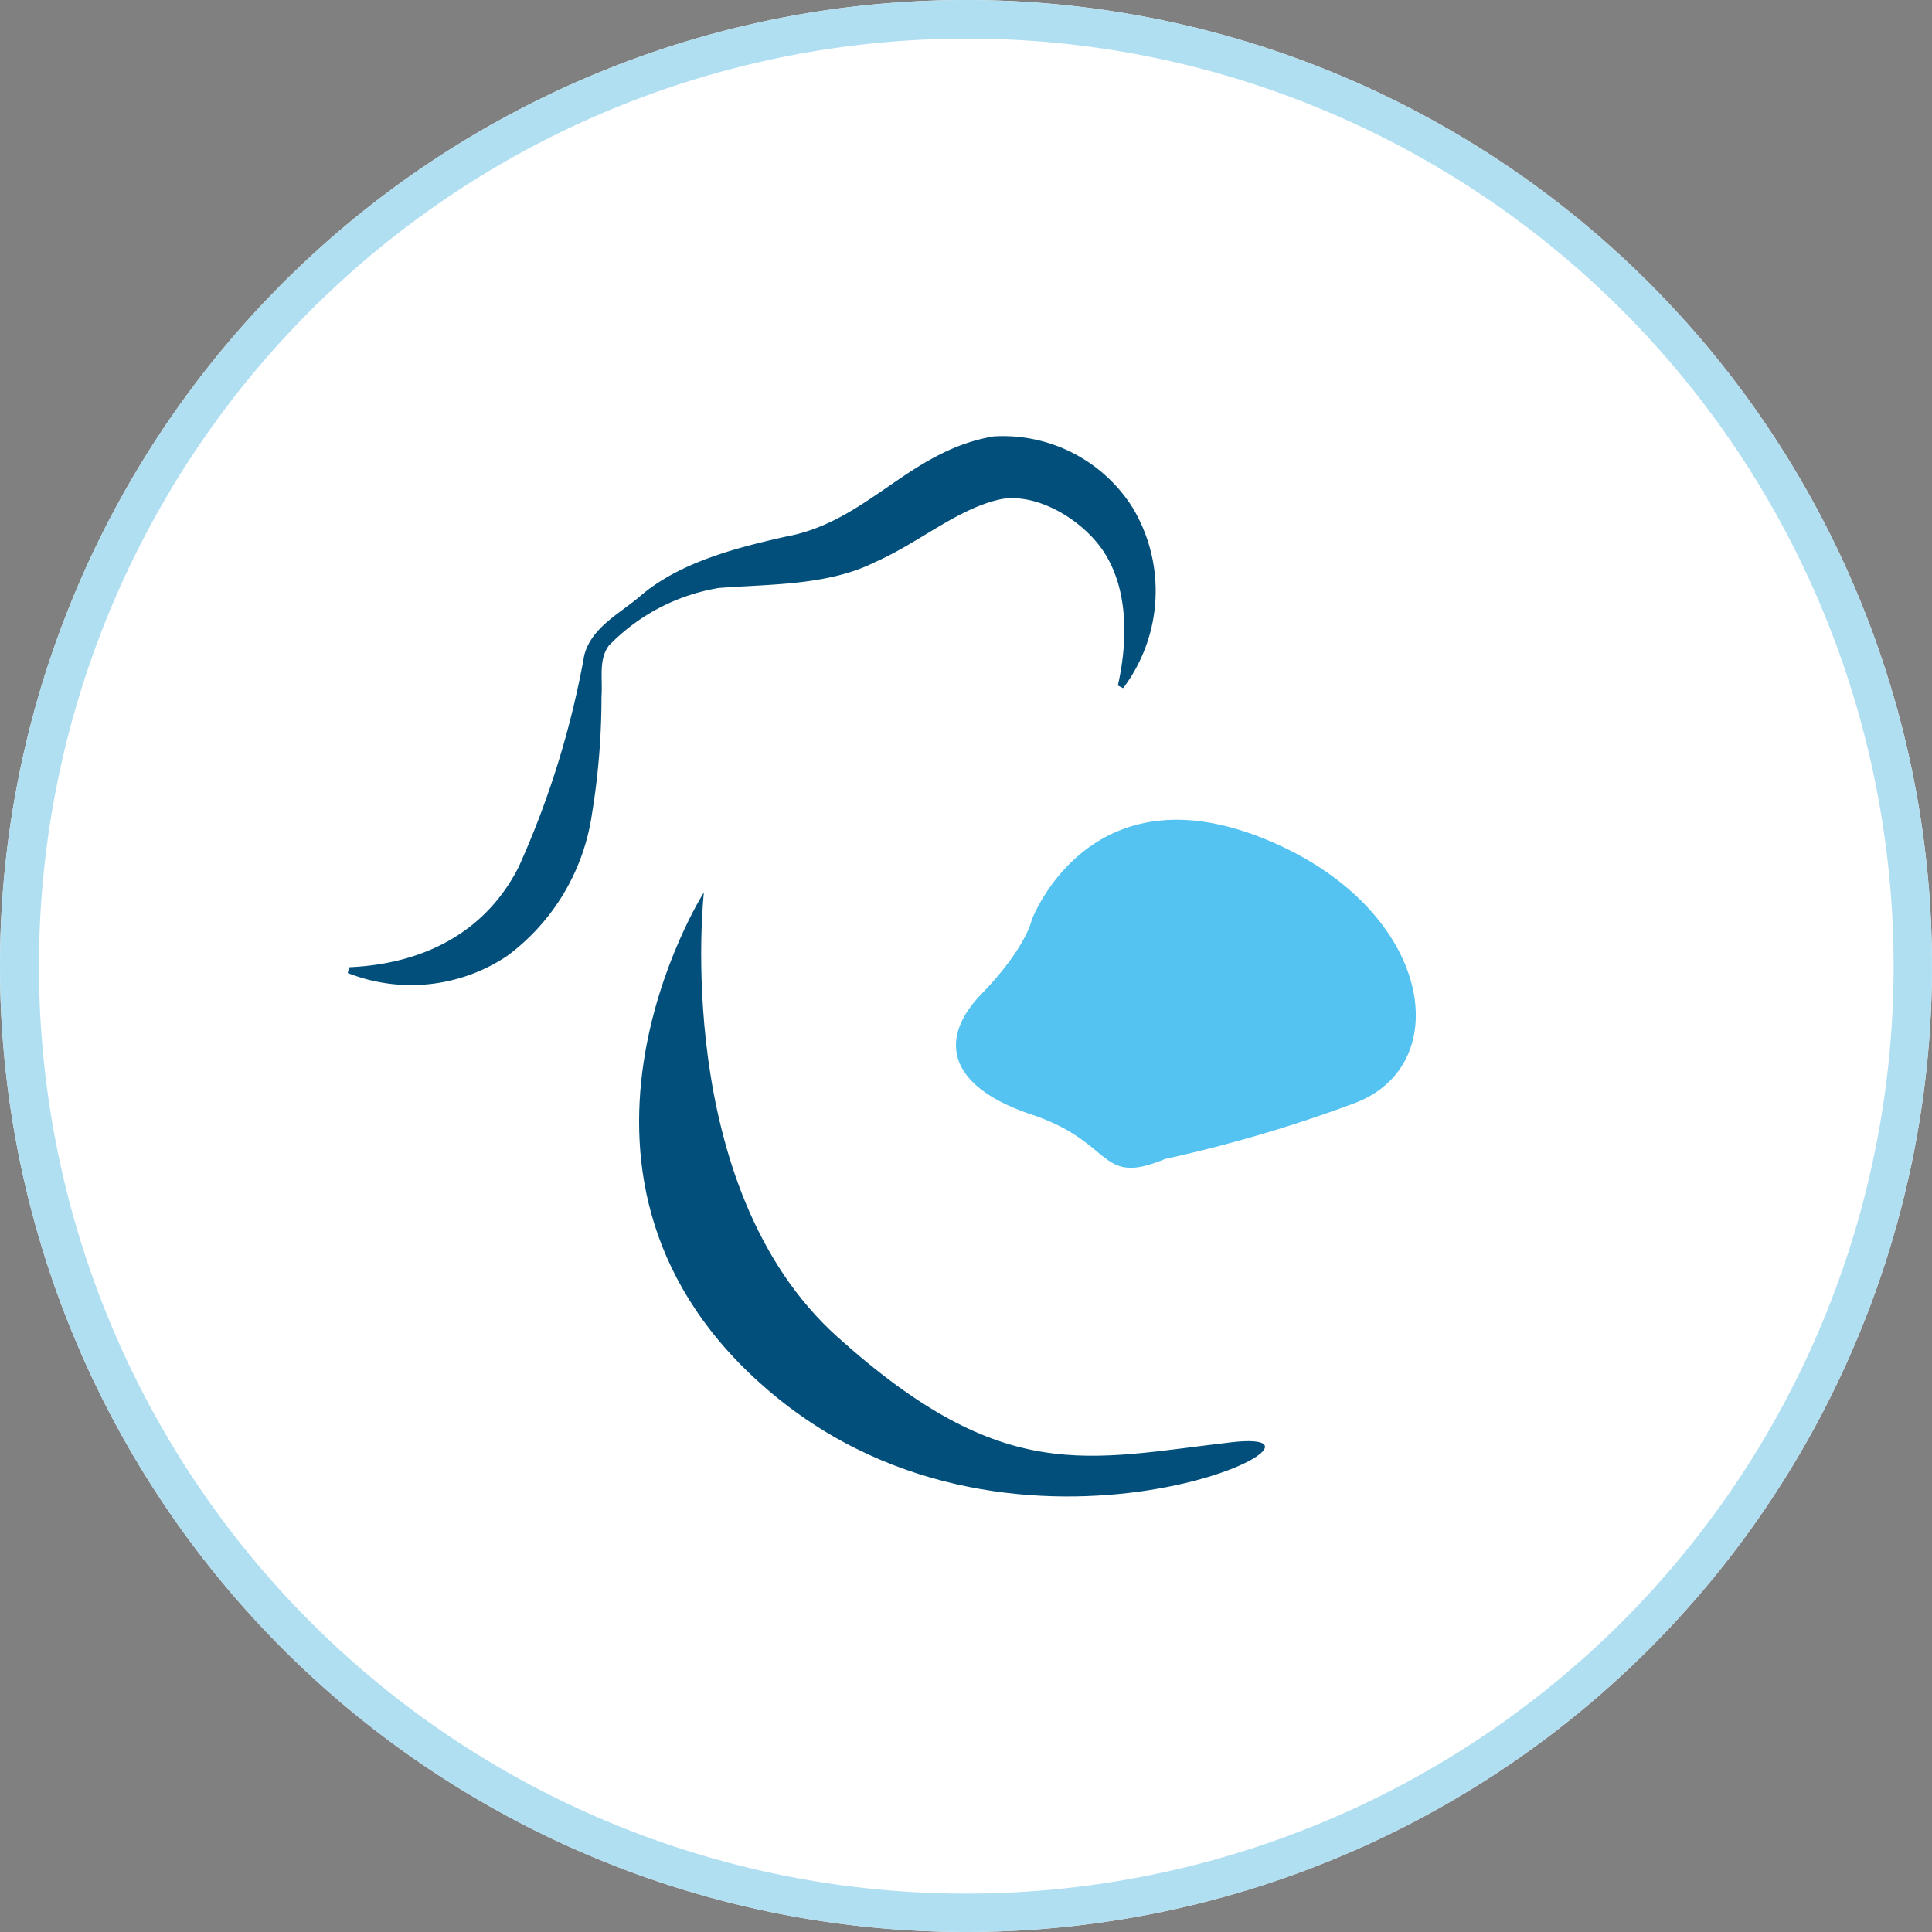
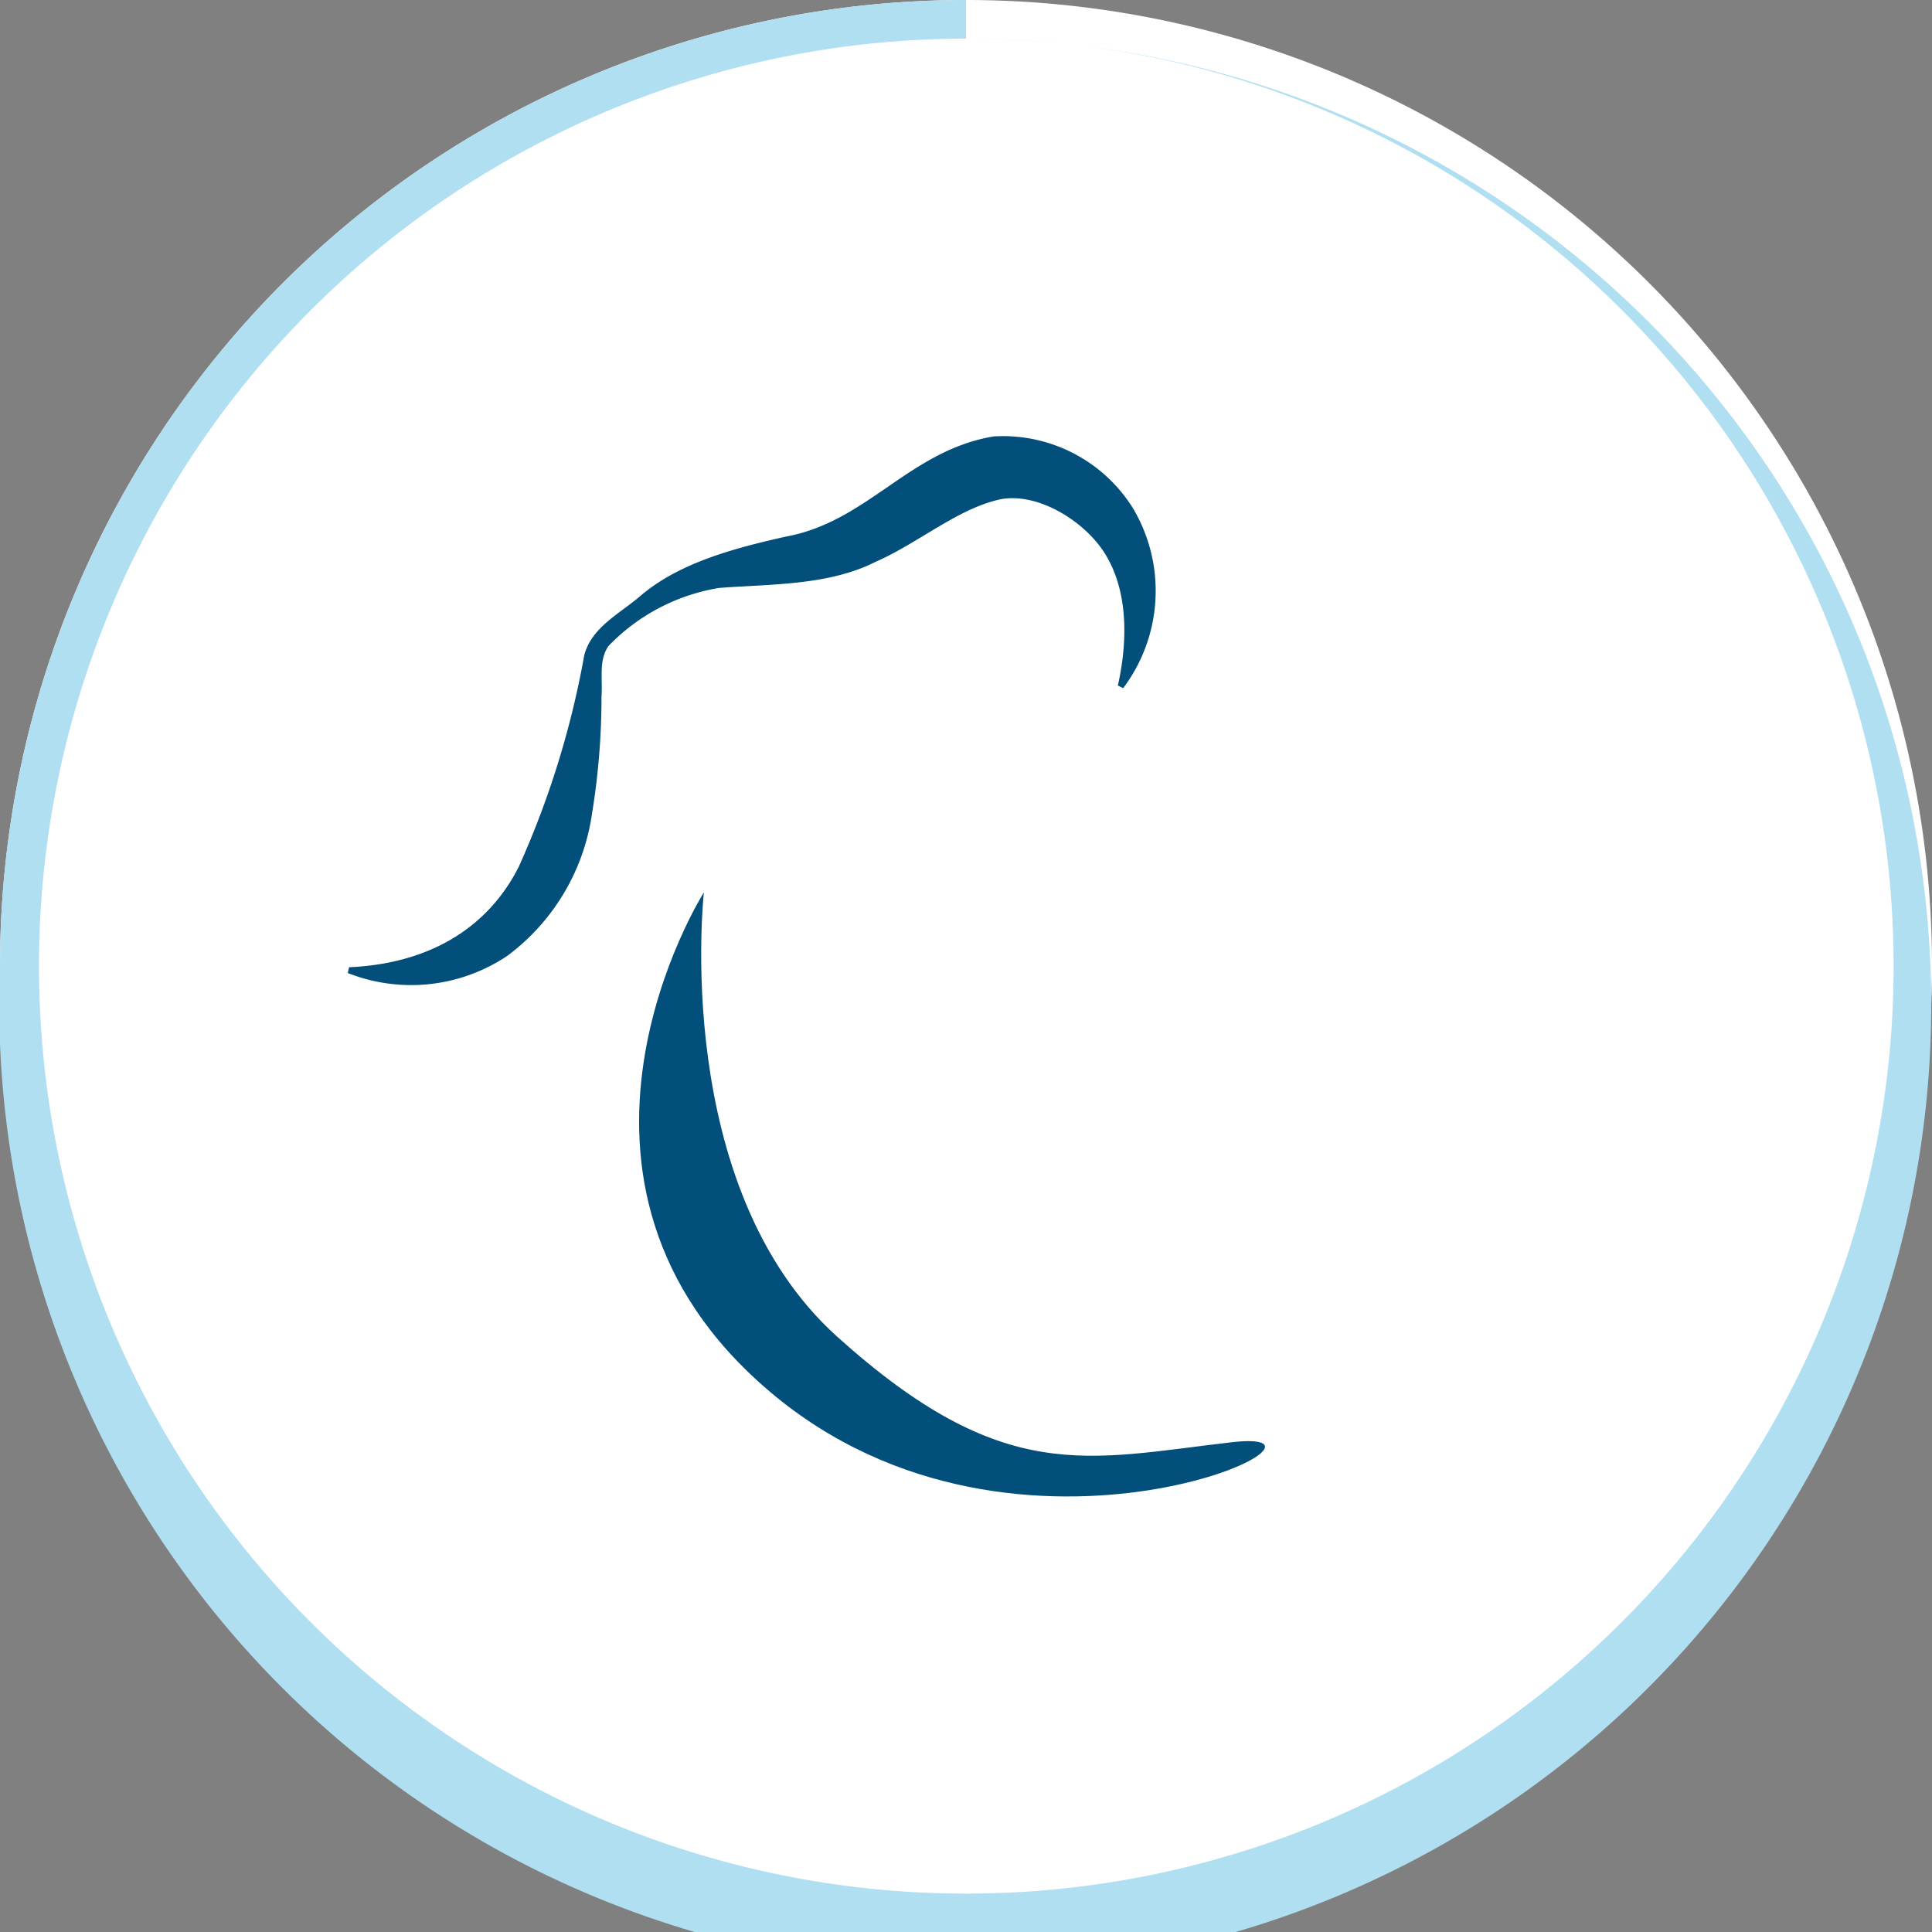
<svg xmlns="http://www.w3.org/2000/svg" width="100" height="100" viewBox="0 0 100 100">
  <rect x="0" y="0" width="100" height="100" fill="#808080" stroke="none" />
  <defs>
    <clipPath id="a">
      <rect width="55.281" height="54.913" fill="none" />
    </clipPath>
  </defs>
  <g transform="translate(-917 -1414)">
    <path d="M50,0A50,50,0,1,1,0,50,50,50,0,0,1,50,0Z" transform="translate(917 1414)" fill="#fff" />
-     <path d="M50,2A48.013,48.013,0,0,0,31.317,94.229,48.013,48.013,0,0,0,68.683,5.771,47.7,47.7,0,0,0,50,2m0-2A50,50,0,1,1,0,50,50,50,0,0,1,50,0Z" transform="translate(917 1414)" fill="#b1dff2" />
+     <path d="M50,2A48.013,48.013,0,0,0,31.317,94.229,48.013,48.013,0,0,0,68.683,5.771,47.7,47.7,0,0,0,50,2A50,50,0,1,1,0,50,50,50,0,0,1,50,0Z" transform="translate(917 1414)" fill="#b1dff2" />
    <g transform="translate(935 1436.544)">
      <g transform="translate(0 0)" clip-path="url(#a)">
-         <path d="M45.082,31.2s2.875-7.763,11.788-4.312,10.35,11.788,4.887,13.8a72.727,72.727,0,0,1-9.775,2.875c-3.451,1.438-2.588-.863-6.9-2.3s-4.887-3.879-2.588-6.252S45.082,31.2,45.082,31.2" transform="translate(-9.684 -6.117)" fill="#54c3f1" />
        <path d="M23.073,30.917s-1.725,15.238,6.9,23,12.938,6.325,20.413,5.463-10.925,8.338-23.863-2.587-3.45-25.876-3.45-25.876" transform="translate(-4.639 -7.273)" fill="#014f7a" />
        <path d="M.068,27.52c3.931-.171,7.095-1.863,8.783-5.2A46.705,46.705,0,0,0,12.24,11.376c.375-1.456,1.848-2.161,2.9-3.07,2.061-1.769,5.044-2.513,7.537-3.076C26.906,4.459,29.054.781,33.427.045a7.929,7.929,0,0,1,7.217,3.72,8.373,8.373,0,0,1-.509,9.31l-.274-.137c.527-2.347.545-5.037-.781-7C38,4.364,35.748,2.987,33.871,3.282c-2.241.445-4.267,2.25-6.56,3.259-2.462,1.244-5.54,1.143-8.108,1.349a10.239,10.239,0,0,0-5.7,2.995c-.531.746-.3,1.687-.37,2.624a37.392,37.392,0,0,1-.492,6.071,11.138,11.138,0,0,1-4.38,7.348A8.935,8.935,0,0,1,0,27.819Z" transform="translate(0 0)" fill="#014f7a" />
      </g>
    </g>
  </g>
</svg>